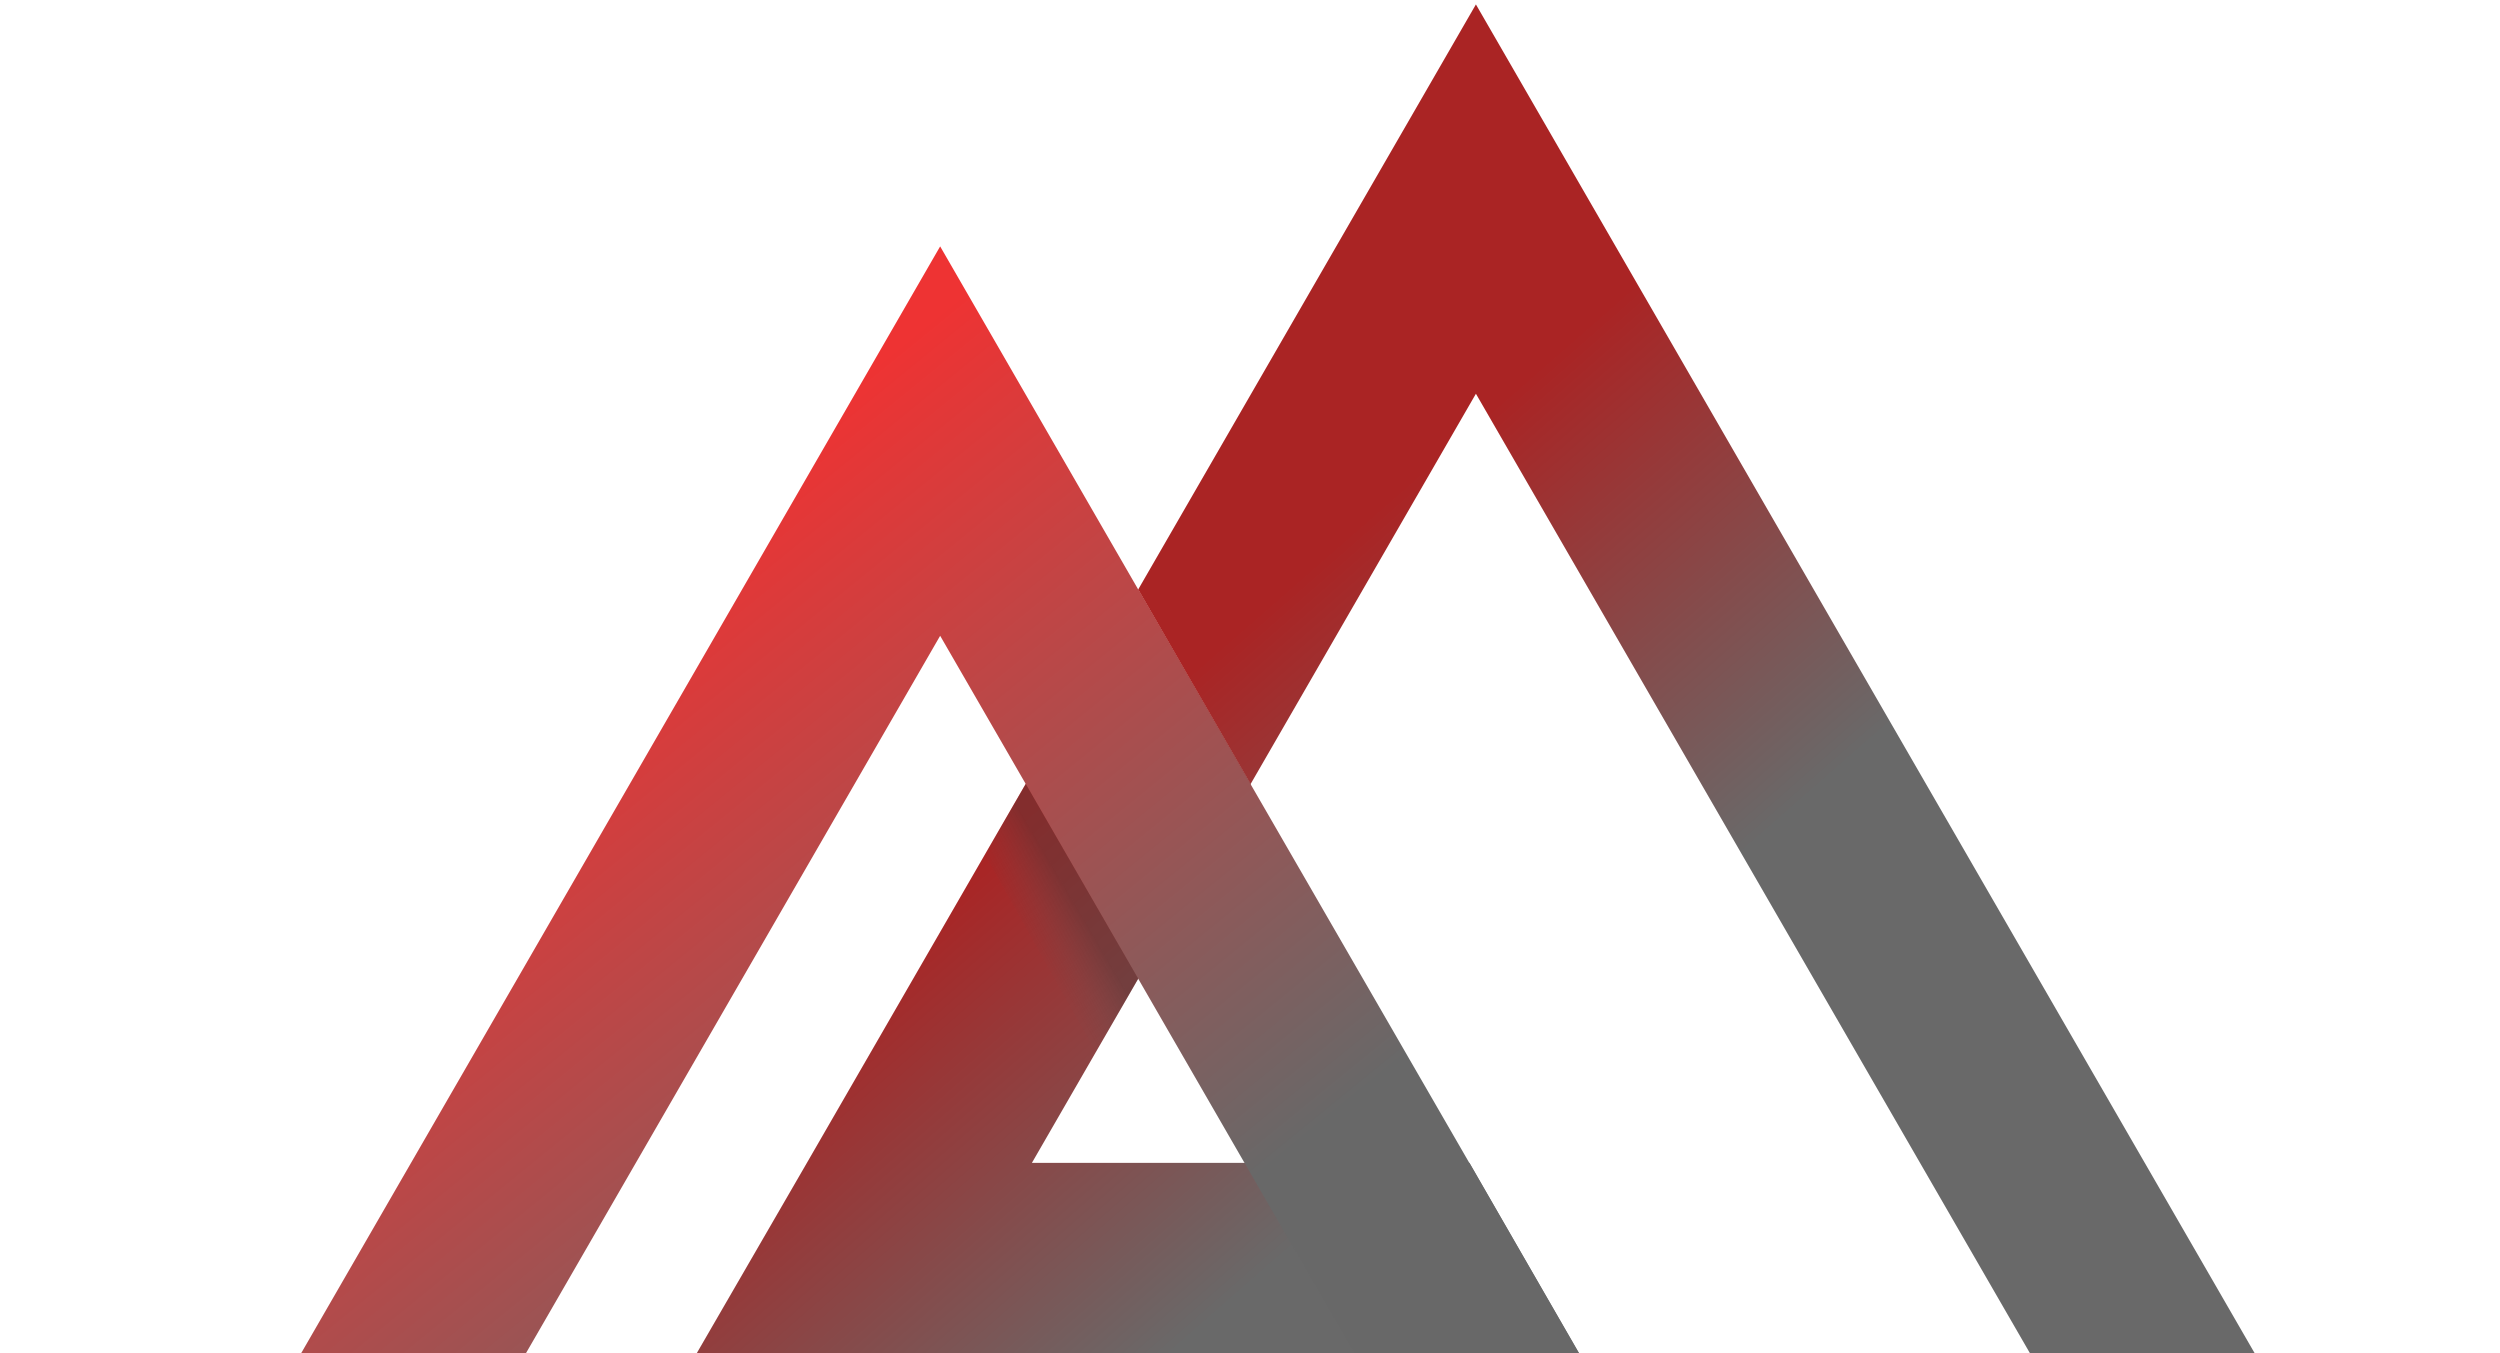
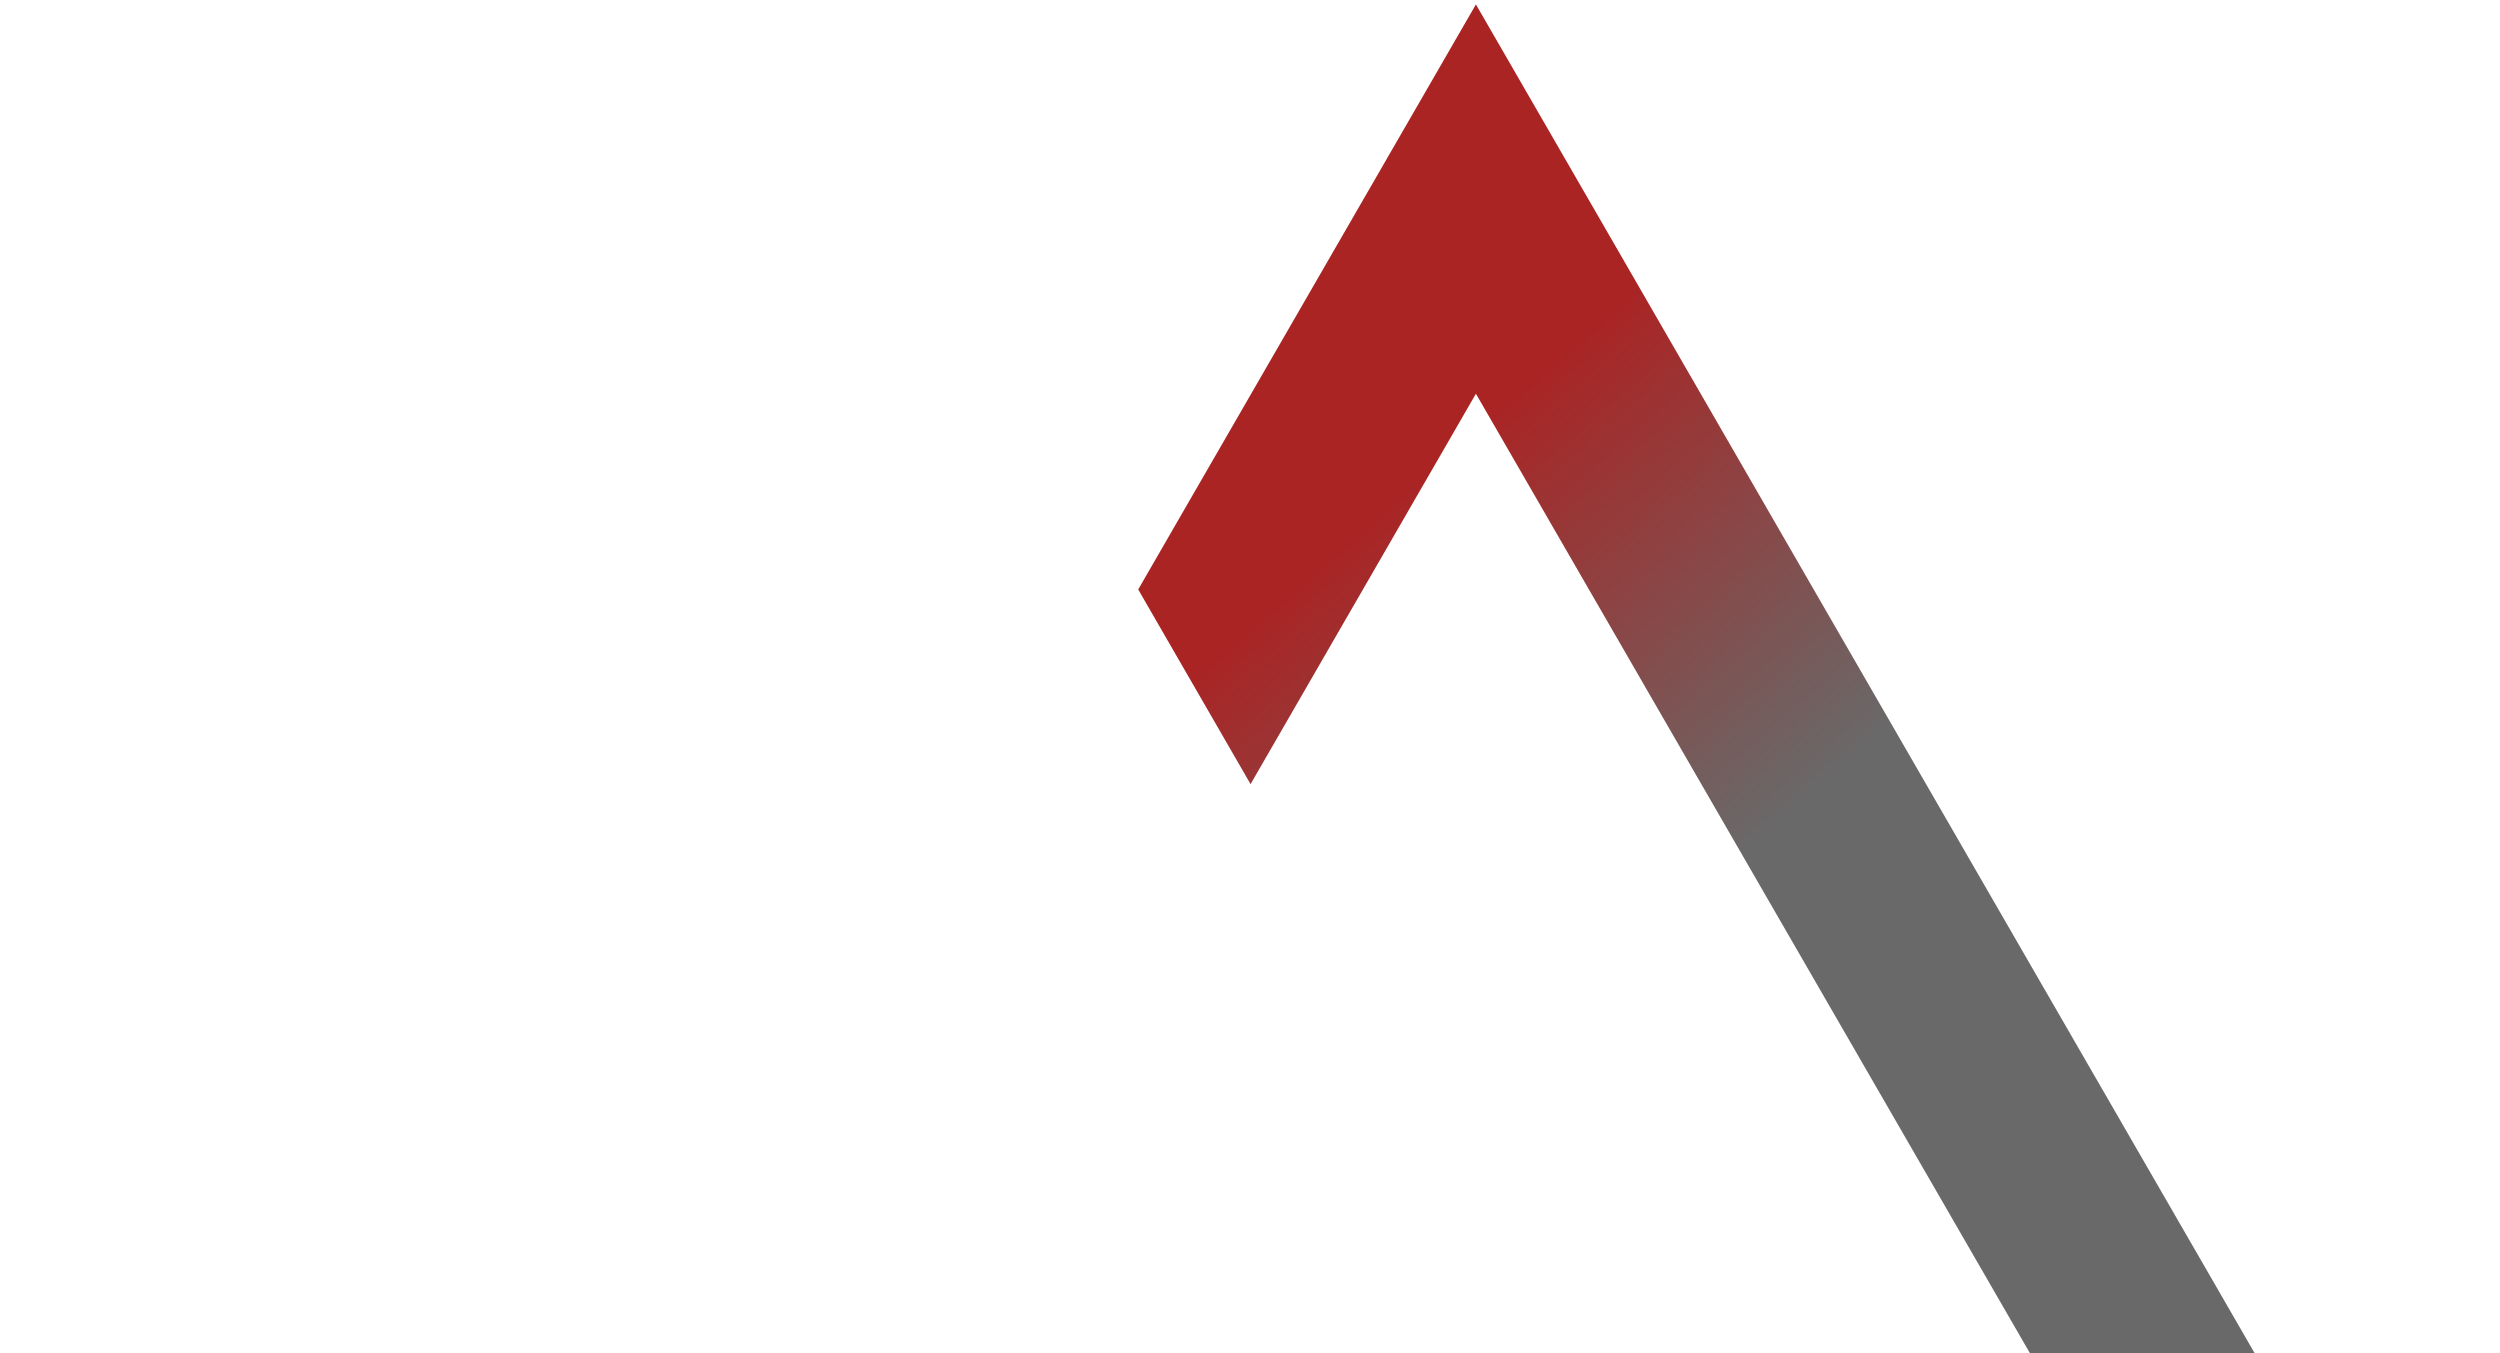
<svg xmlns="http://www.w3.org/2000/svg" xmlns:xlink="http://www.w3.org/1999/xlink" viewBox="3.465 133.765 568.07 307.47">
  <svg id="Layer_1" dataName="Layer 1" viewBox="200 178 1 192.2" height="100%" width="100%" y="203.765" x="211" preserveAspectRatio="xMinYMin" style="overflow: visible;">
-     <path class="cls-1" d="M279,299.42H216.84l15.1-26.16,16-27.65-16-27.64-16,27.64-31.06,53.81-16,27.65h126Z" style="fill: url(#linear-gradient);" />
    <polygon class="cls-2" points="279.91 134.87 231.94 217.97 247.9 245.62 279.91 190.17 358.96 327.07 390.88 327.07 279.91 134.87" style="fill: url(#linear-gradient-2);" />
-     <polygon class="cls-3" points="278.97 299.42 247.9 245.62 231.94 217.97 203.81 169.24 112.69 327.07 144.62 327.07 203.81 224.55 215.98 245.62 231.94 273.26 263 327.07 294.93 327.07 278.97 299.42" style="fill: url(#linear-gradient-3);" />
-     <polygon class="cls-4" points="215.98 245.62 231.94 273.26 225.93 283.67 210.17 255.64 215.98 245.62" style="isolation: isolate; opacity: 0.6; fill: url(#linear-gradient-4);" />
    <linearGradient id="linear-gradient" x1="196.12" y1="267.58" x2="269.31" y2="351.17" gradientUnits="userSpaceOnUse" style="">
      <stop offset="0" stop-color="#aa2424" />
      <stop offset="0.64" stop-color="#696969" />
    </linearGradient>
    <linearGradient id="linear-gradient-2" x1="272.82" y1="200.43" x2="346.01" y2="284.02" xlink:href="#linear-gradient" style="" />
    <linearGradient id="linear-gradient-3" x1="142.34" y1="228.63" x2="220.43" y2="324.48" gradientUnits="userSpaceOnUse" style="">
      <stop offset="0" stop-color="#ee3333" />
      <stop offset="1" stop-color="#686868" />
    </linearGradient>
    <linearGradient id="linear-gradient-4" x1="212.55" y1="319.49" x2="223.37" y2="313.11" gradientTransform="translate(0 -49.89)" gradientUnits="userSpaceOnUse" style="">
      <stop offset="0.4" stop-color="#505050" stop-opacity="0.06" />
      <stop offset="0.6" stop-color="#505050" stop-opacity="0.23" />
      <stop offset="1" stop-color="#3c3c3c" stop-opacity="0.6" />
    </linearGradient>
  </svg>
</svg>